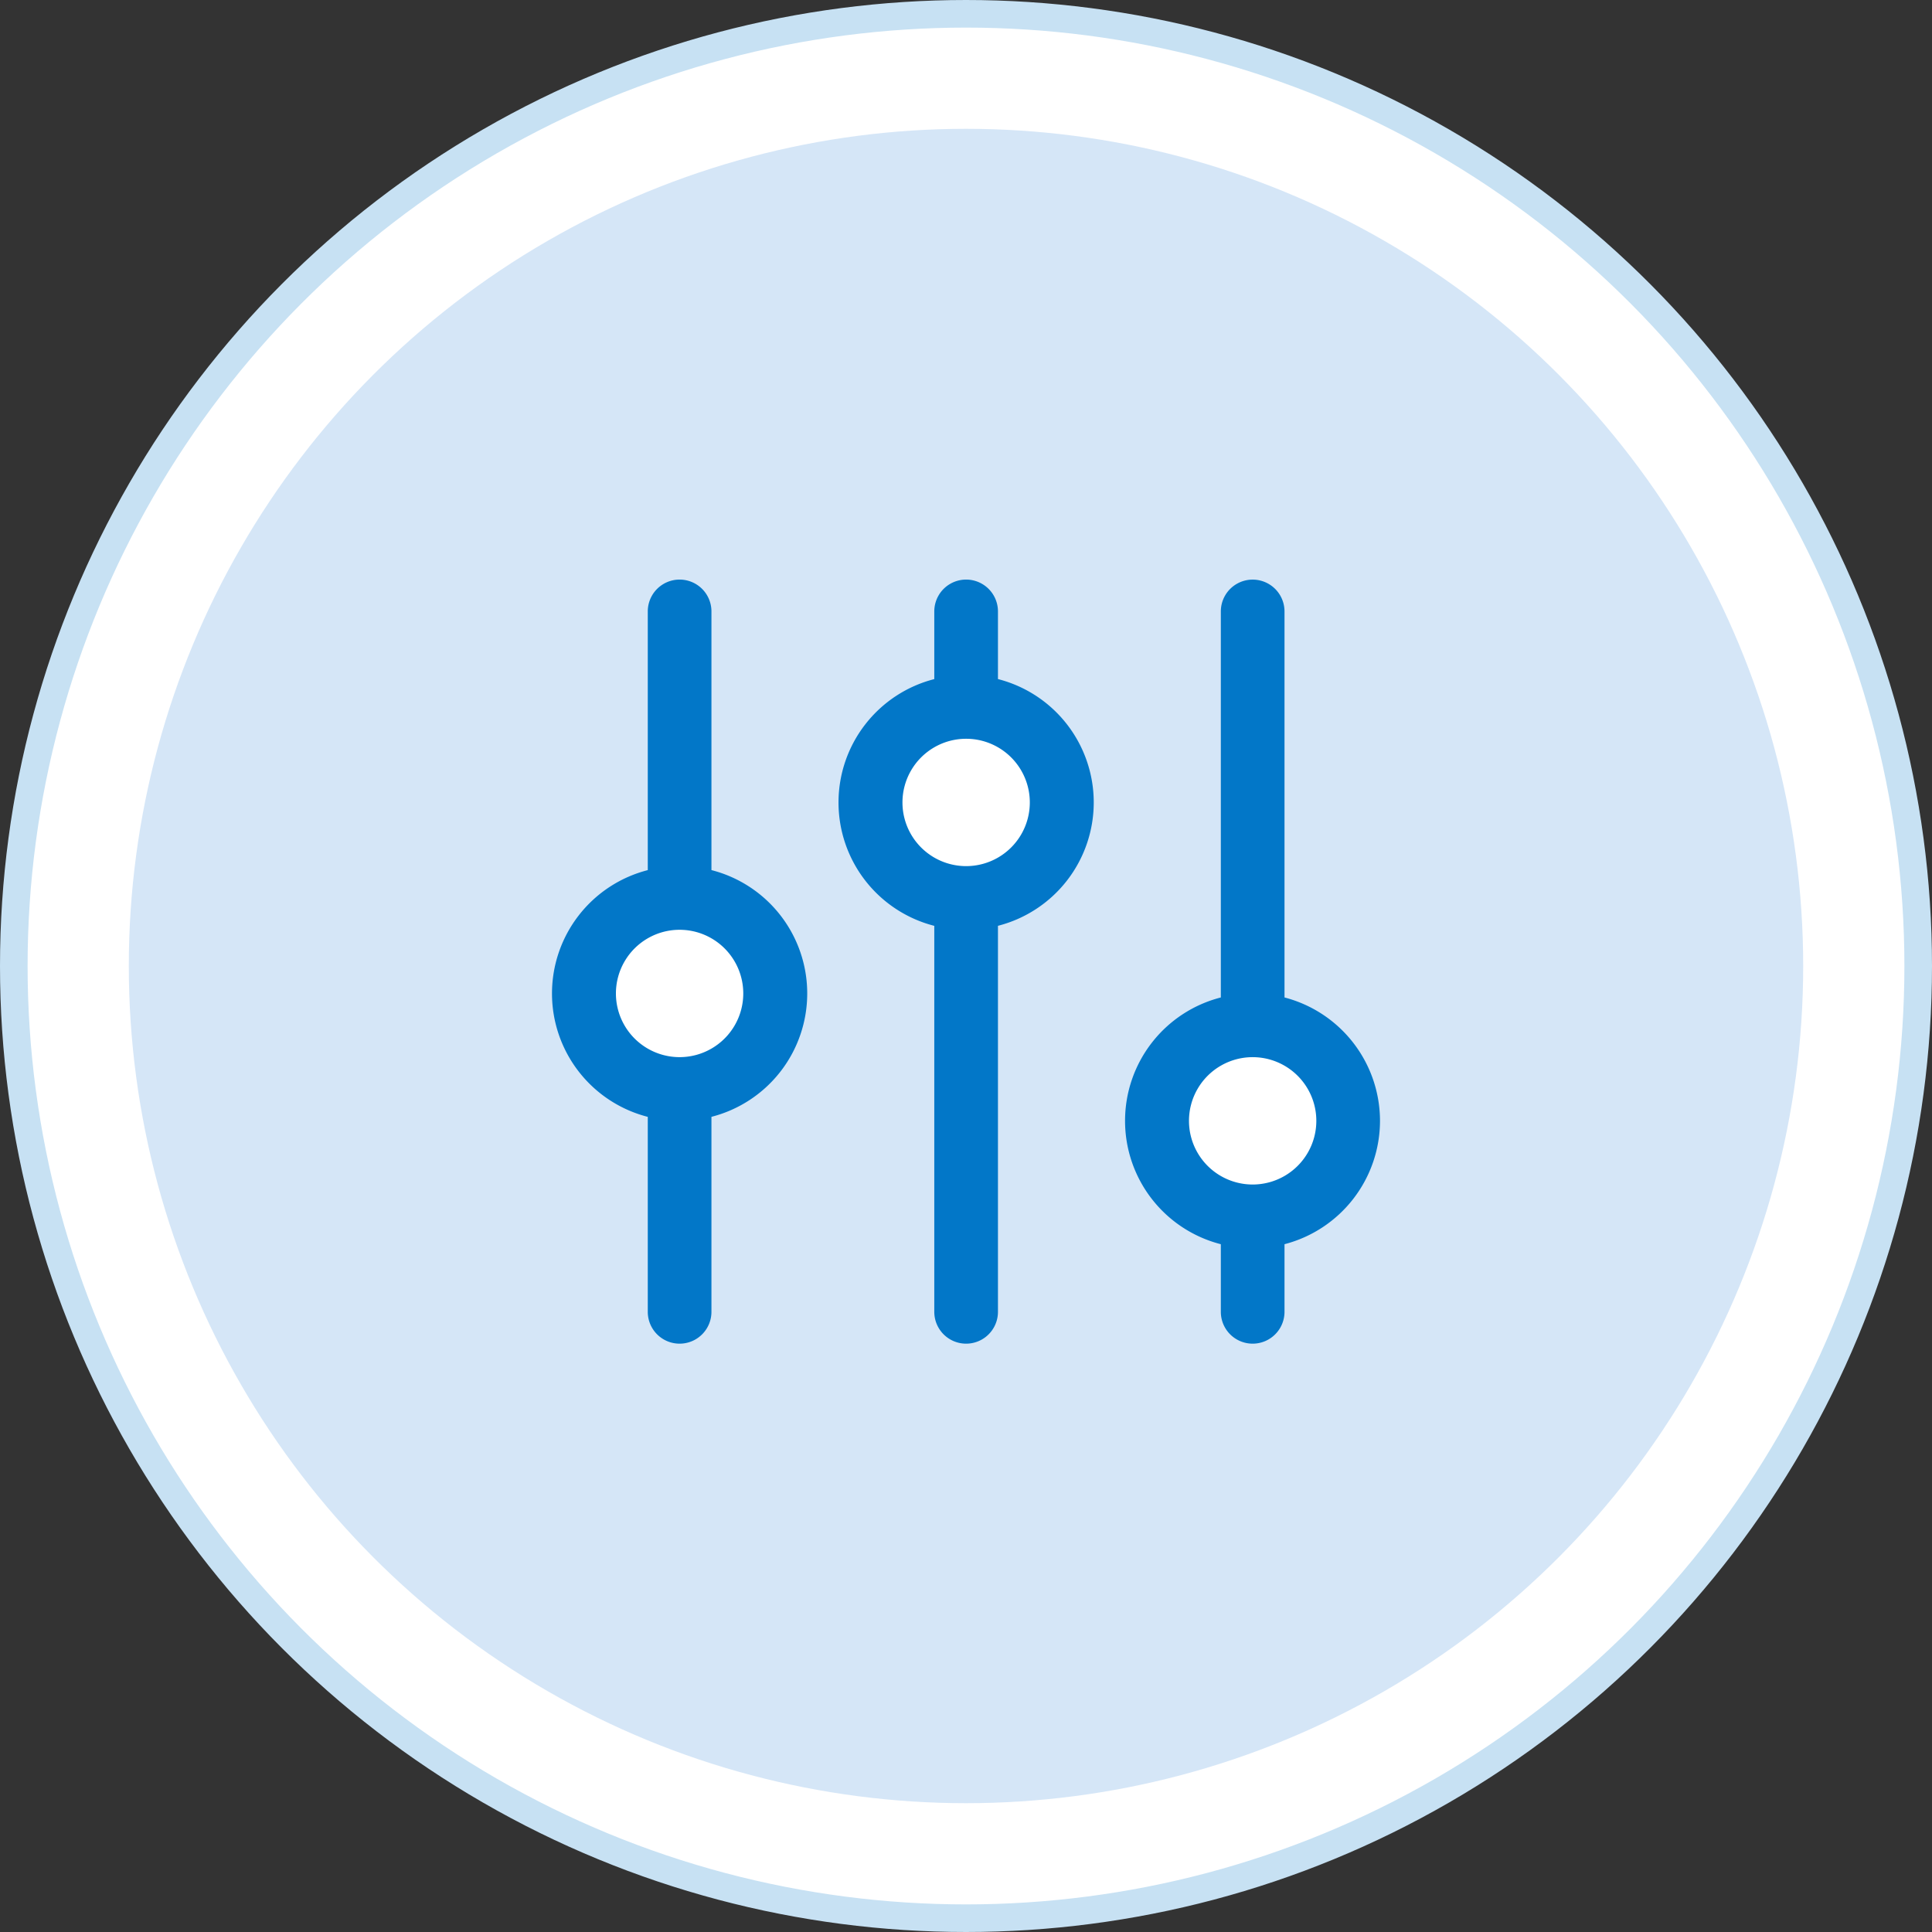
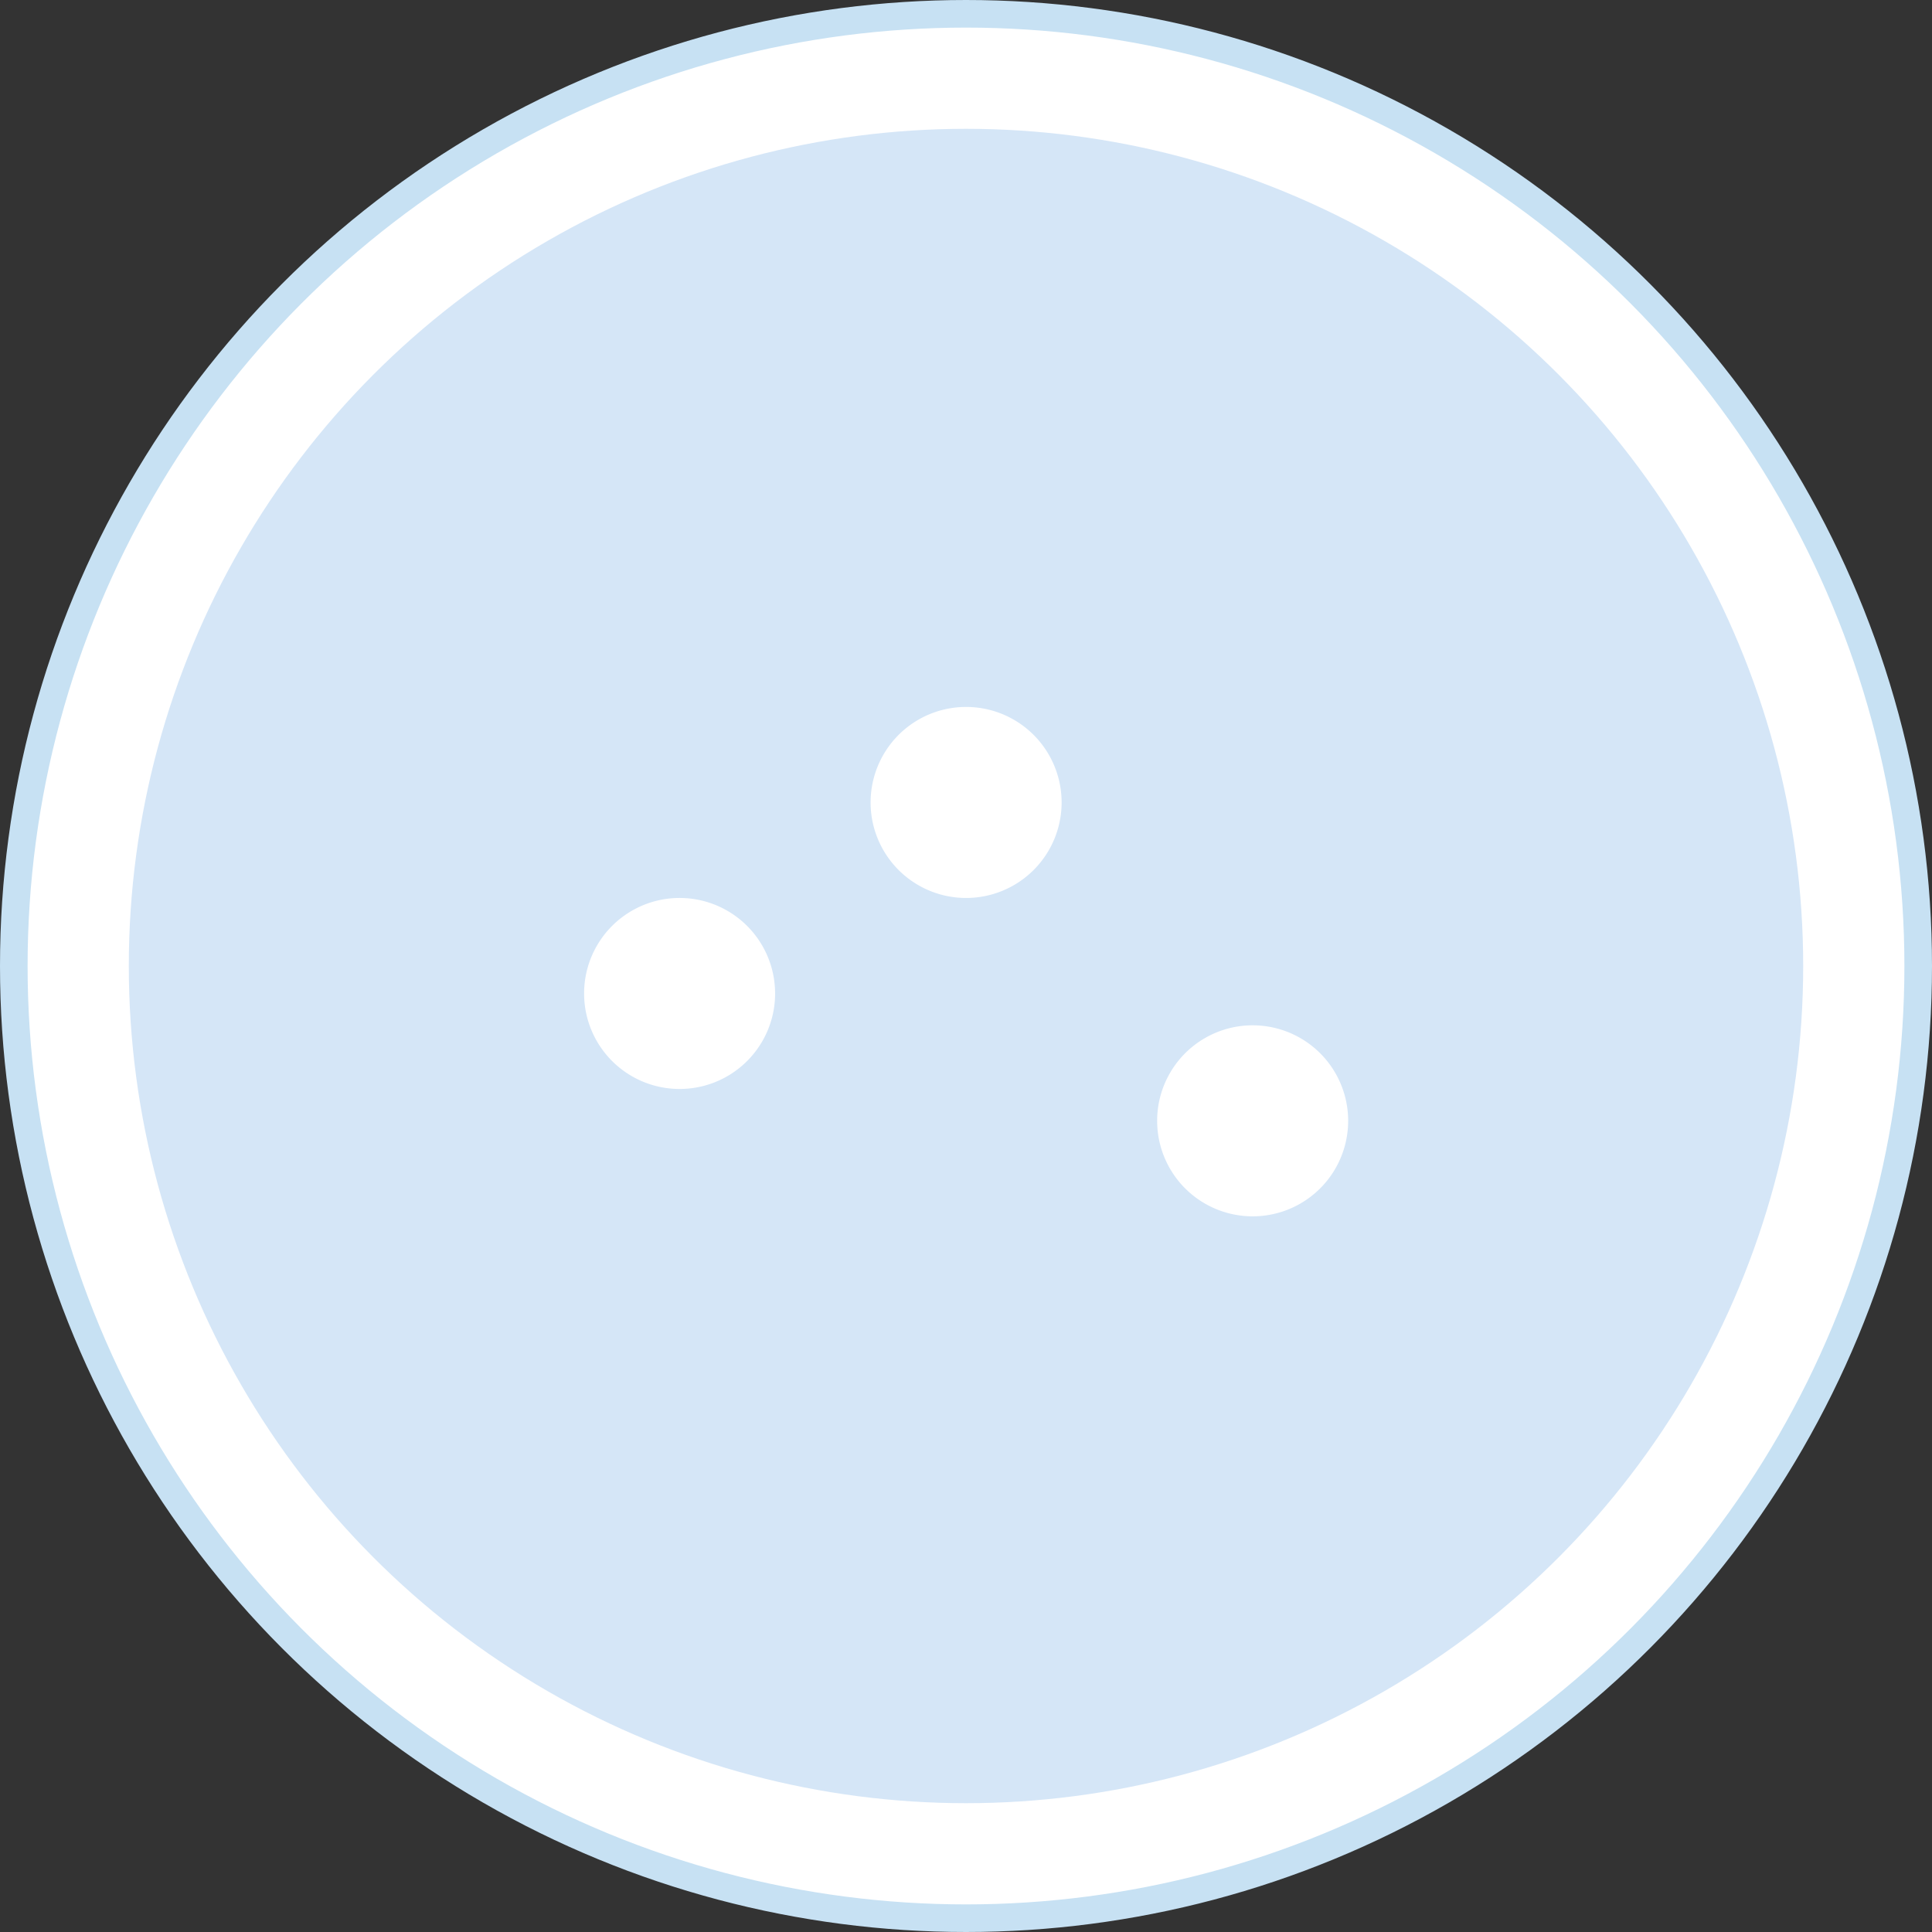
<svg xmlns="http://www.w3.org/2000/svg" width="70" height="70" viewBox="0 0 70 70">
  <rect x="0" y="0" width="70" height="70" fill="#333333" stroke="none" />
  <g fill="none" fill-rule="evenodd">
    <circle cx="35" cy="35" r="34.5" fill="#FFF" stroke="#C7E1F3" />
    <circle cx="35" cy="35" r="30.333" fill="#D5E6F7" />
    <g fill-rule="nonzero">
      <path fill="#FFF" d="M28.084 35.995a3.46 3.46 0 1 1-6.921 0 3.46 3.46 0 0 1 6.92 0Zm6.92-10.381a3.46 3.46 0 1 0 0 6.921 3.46 3.46 0 0 0 0-6.921Zm10.382 11.535a3.46 3.46 0 1 0 0 6.921 3.46 3.46 0 0 0 0-6.921Z" />
-       <path fill="#0277C8" d="M25.777 31.526v-9.373a1.153 1.153 0 1 0-2.307 0v9.373a4.614 4.614 0 0 0 0 8.94v7.064a1.153 1.153 0 0 0 2.307 0v-7.065a4.614 4.614 0 0 0 0-8.94Zm-1.154 6.776a2.307 2.307 0 1 1 0-4.614 2.307 2.307 0 0 1 0 4.614Zm11.535-13.697v-2.452a1.153 1.153 0 0 0-2.307 0v2.452a4.614 4.614 0 0 0 0 8.94V47.53a1.153 1.153 0 0 0 2.307 0V33.544a4.614 4.614 0 0 0 0-8.94Zm-1.153 6.776a2.307 2.307 0 1 1 0-4.614 2.307 2.307 0 0 1 0 4.614ZM50 40.61a4.623 4.623 0 0 0-3.46-4.47V22.154a1.153 1.153 0 1 0-2.307 0V36.14a4.614 4.614 0 0 0 0 8.94v2.45a1.153 1.153 0 0 0 2.307 0v-2.45A4.623 4.623 0 0 0 50 40.61Zm-4.614 2.307a2.307 2.307 0 1 1 0-4.614 2.307 2.307 0 0 1 0 4.614Z" />
    </g>
  </g>
</svg>